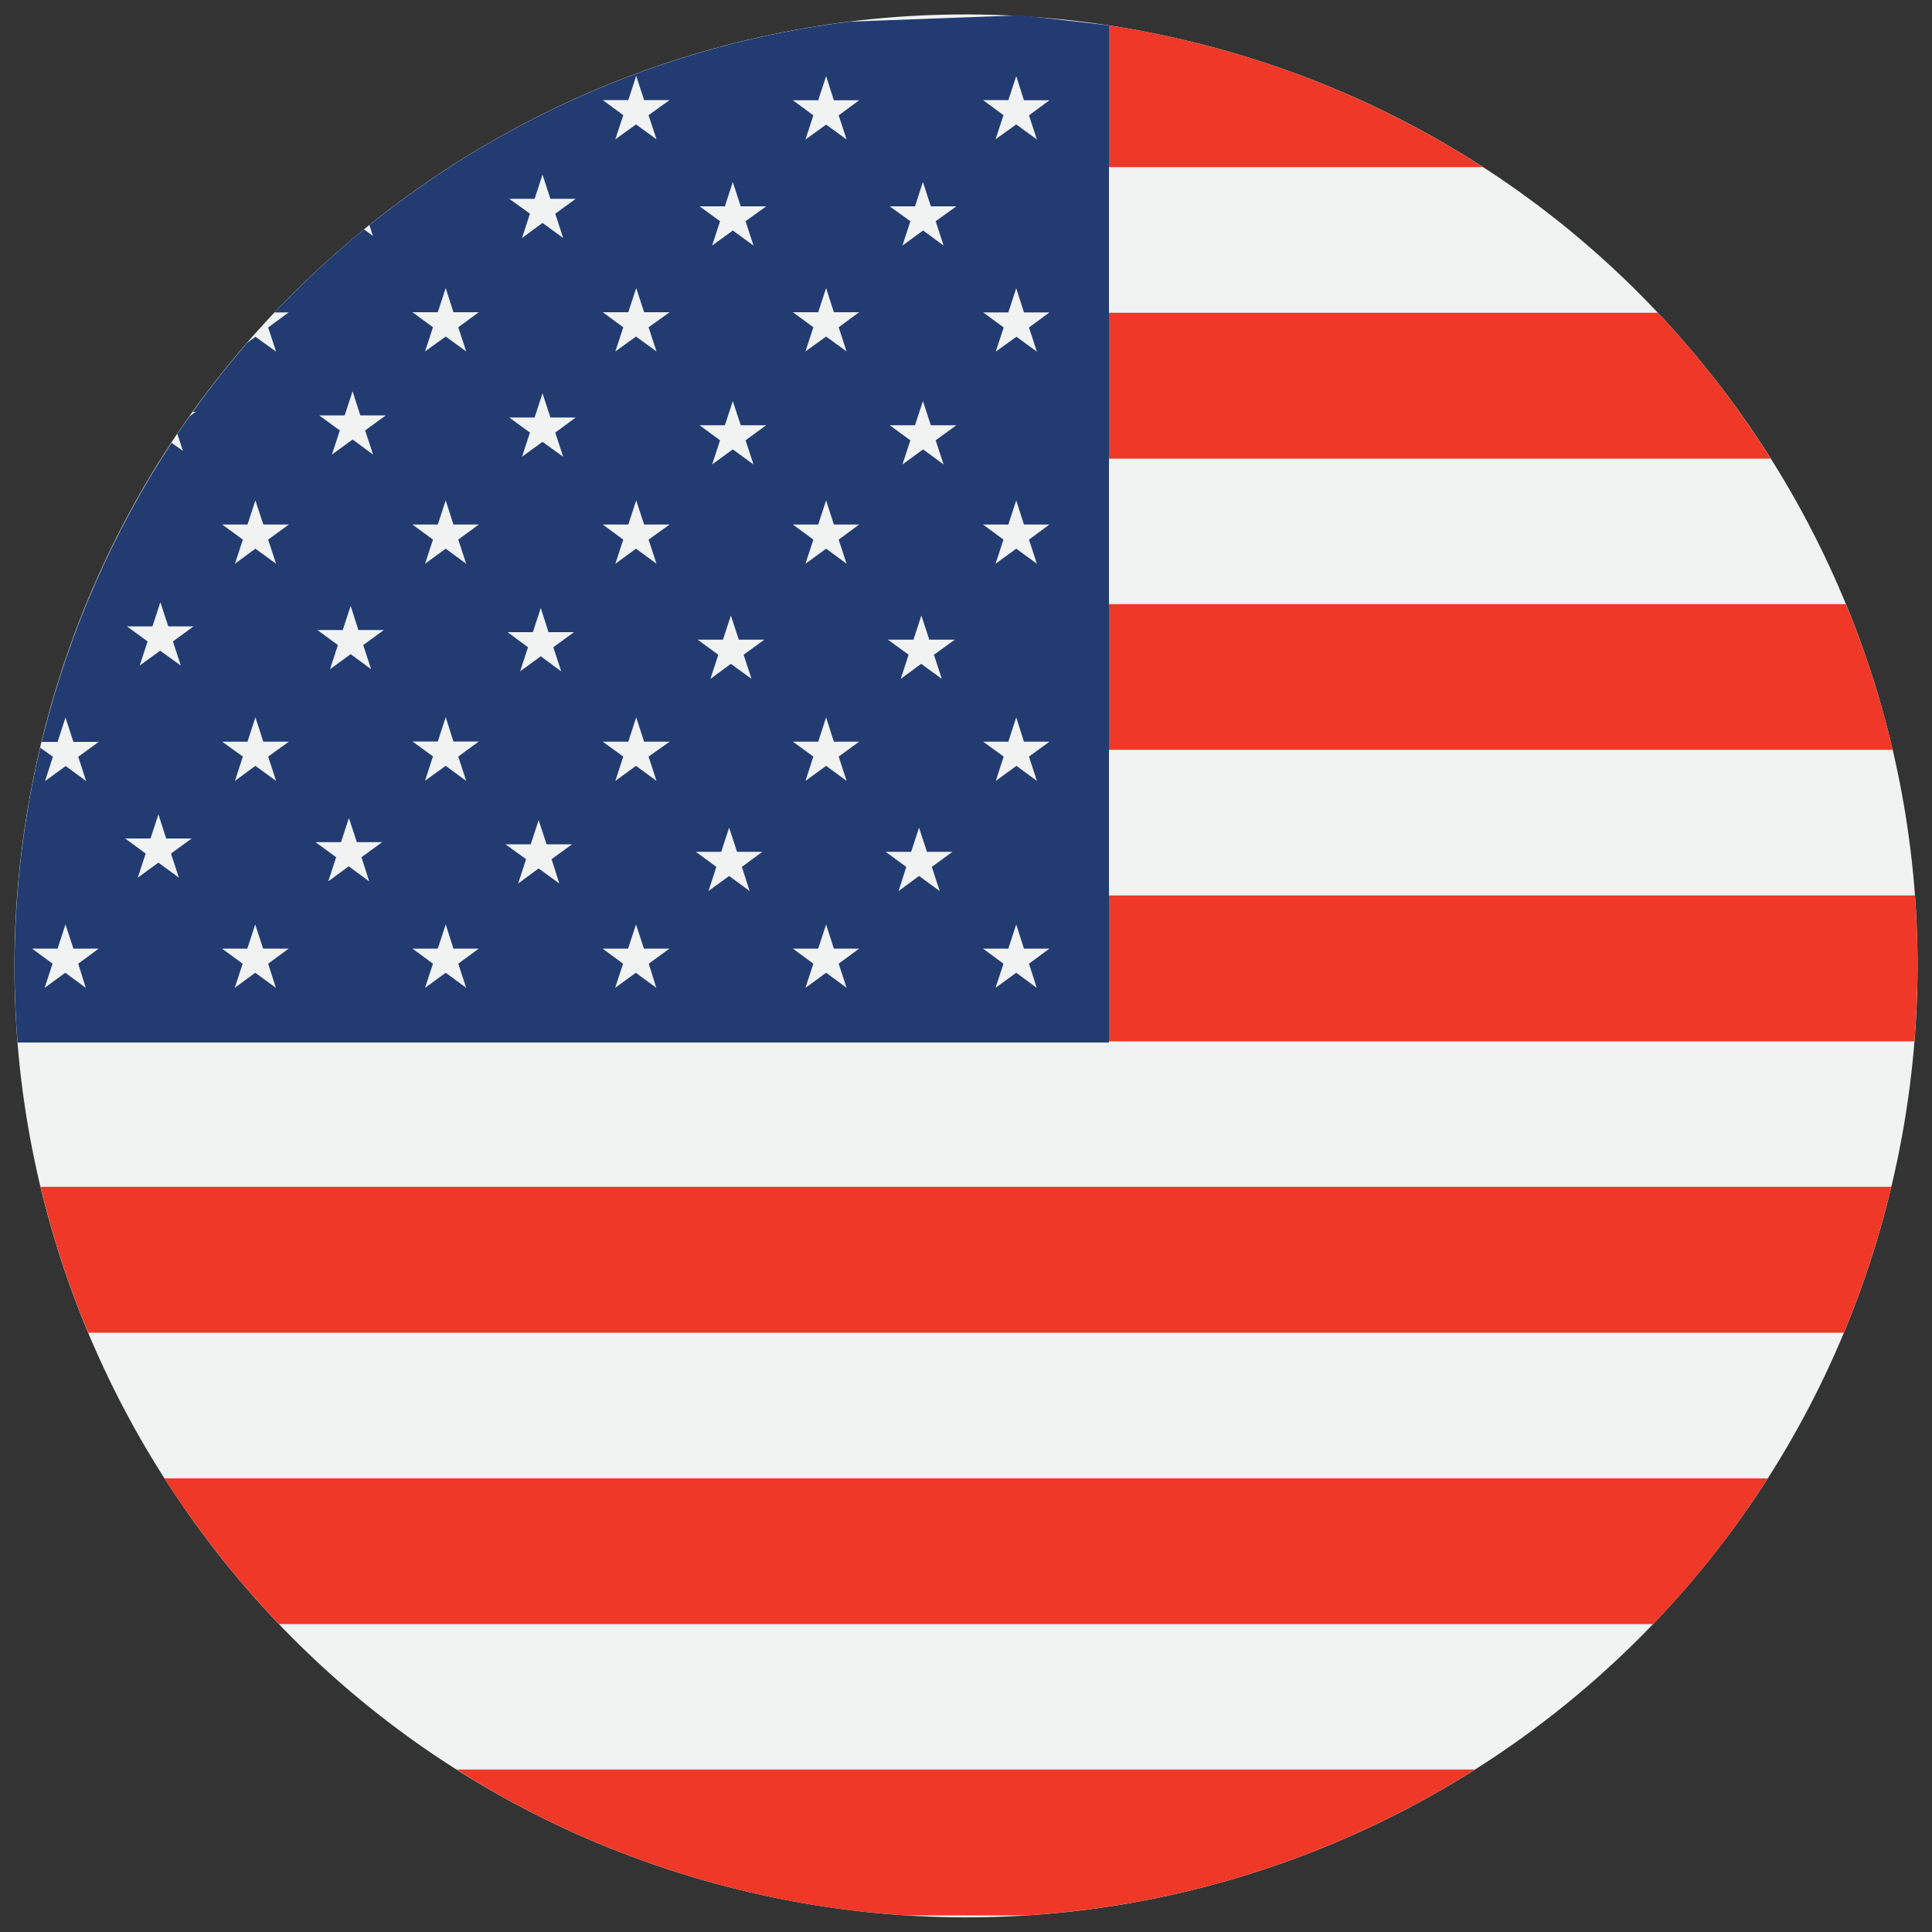
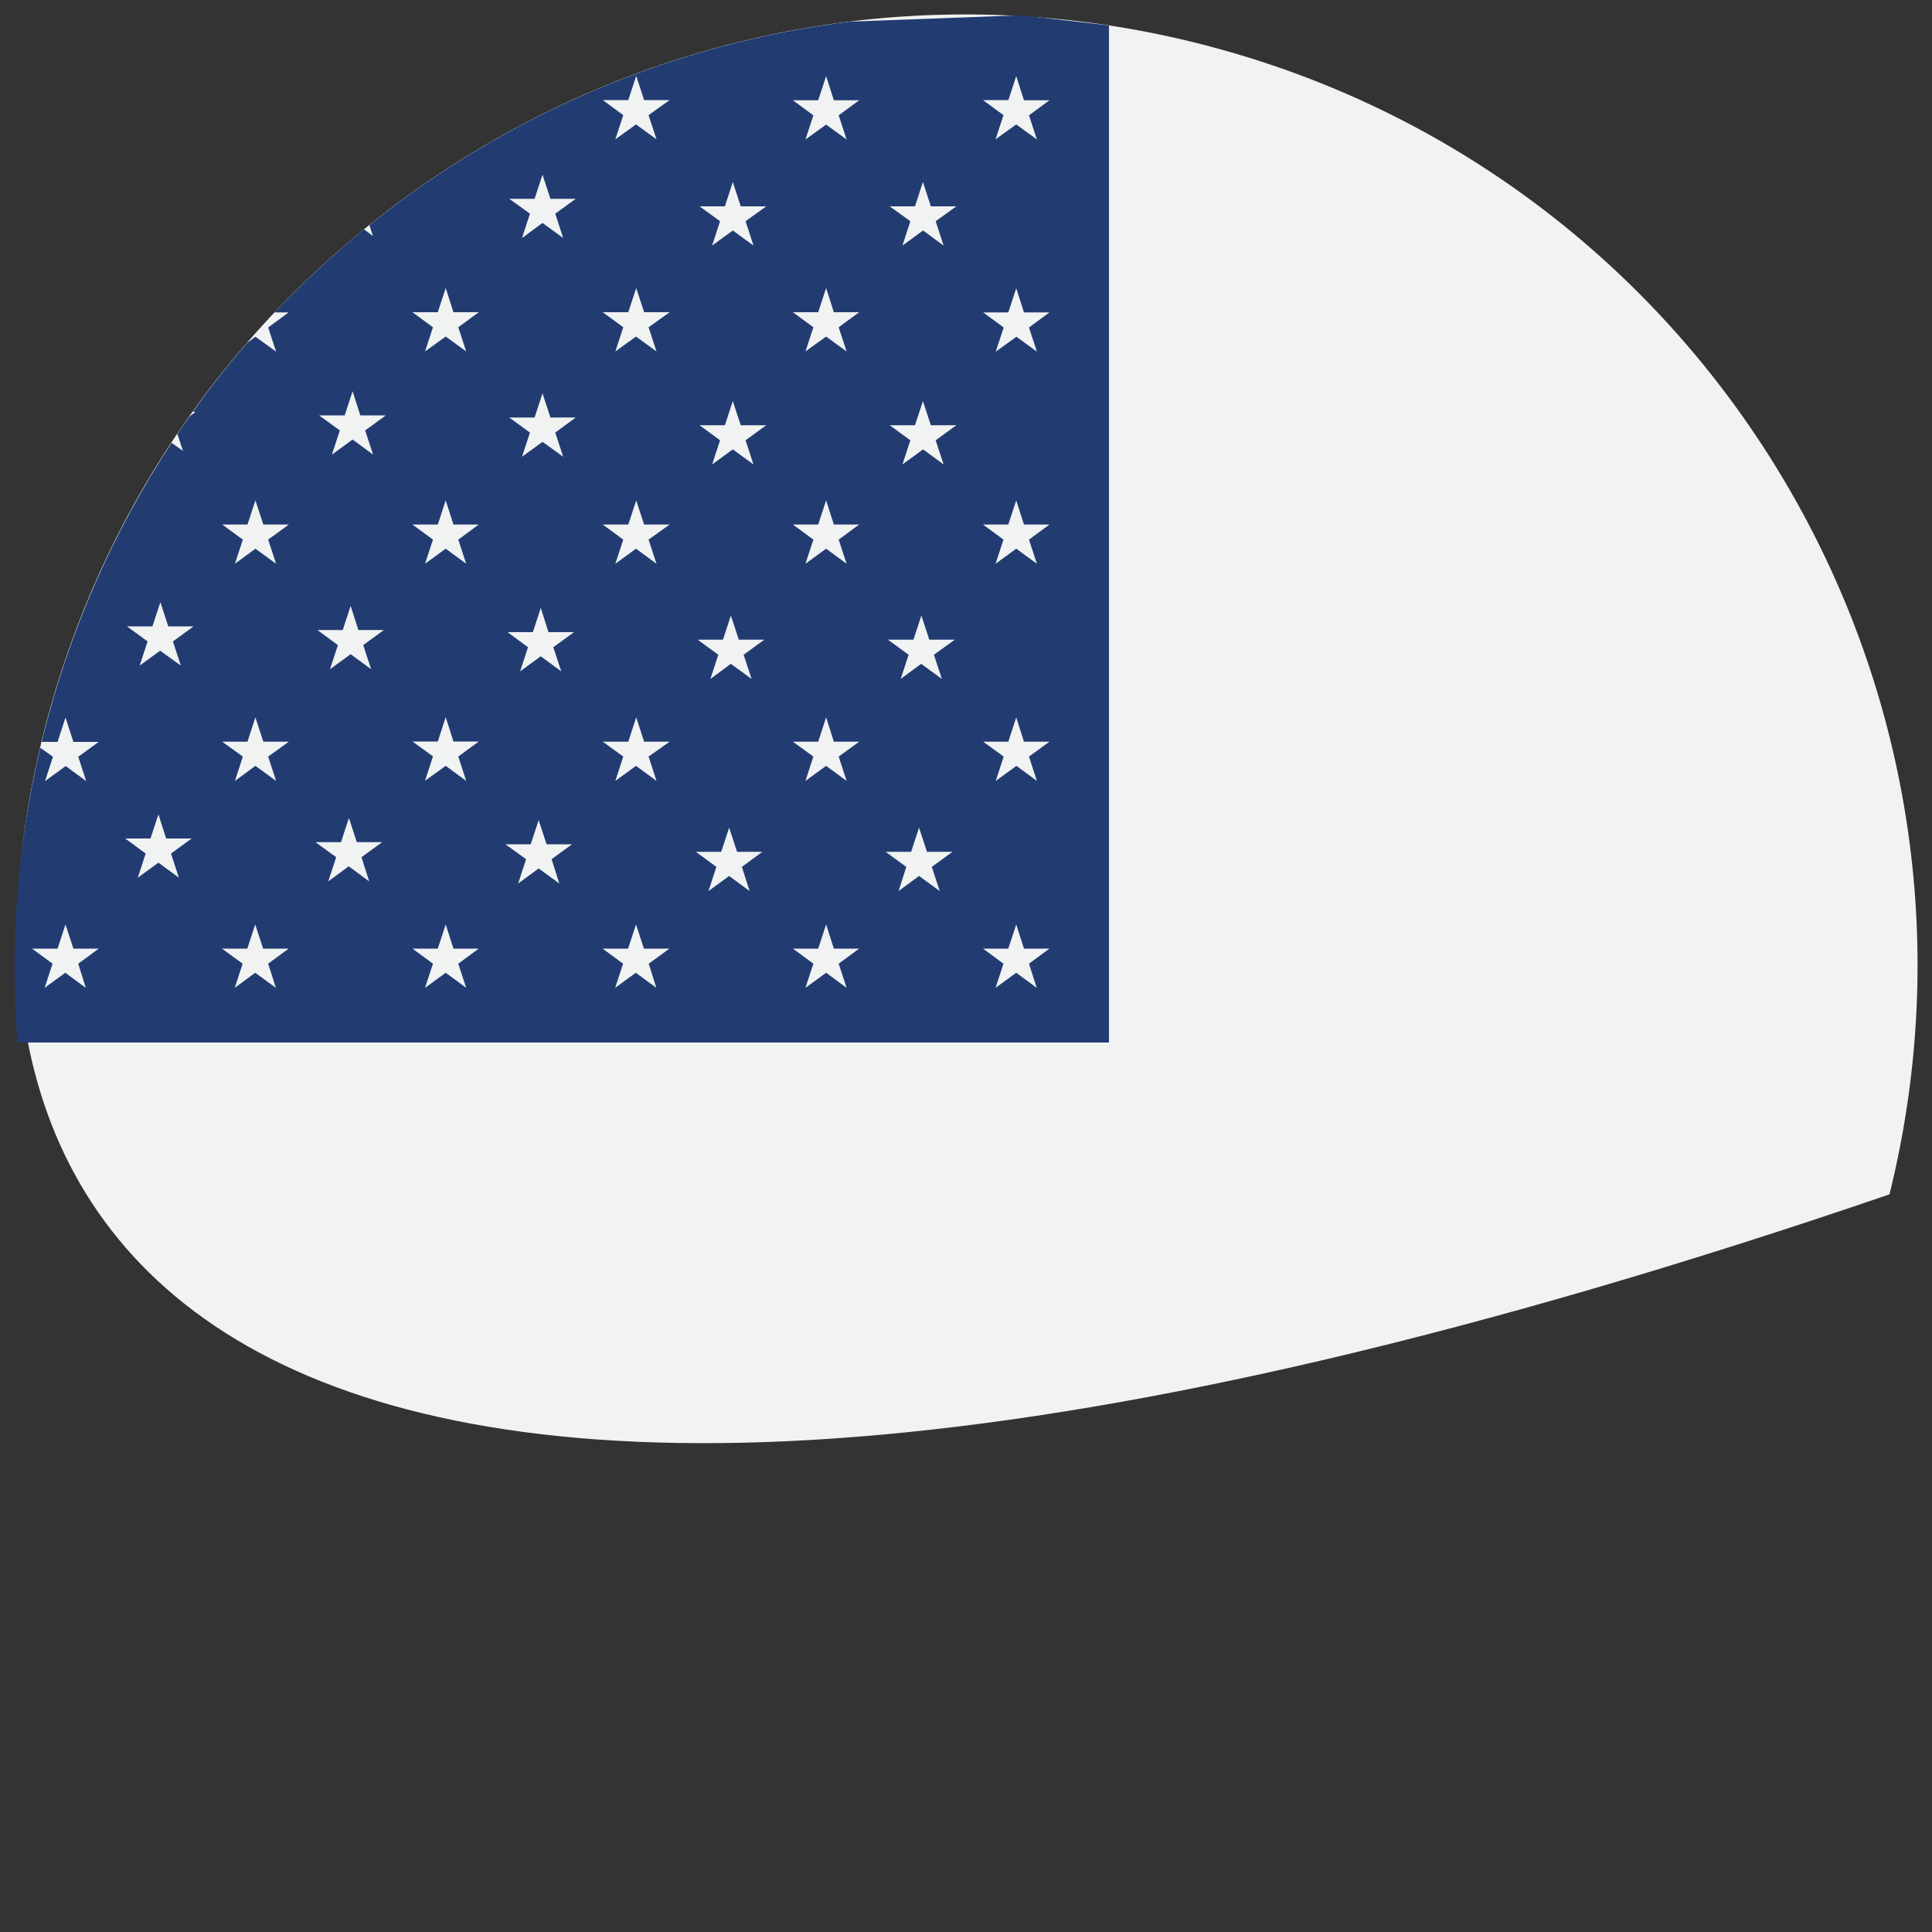
<svg xmlns="http://www.w3.org/2000/svg" id="Layer_1" x="0px" y="0px" viewBox="0 0 100 100" style="enable-background:new 0 0 100 100;" xml:space="preserve">
  <rect x="0" y="0" width="100" height="100" fill="#333333" stroke="none" />
  <style type="text/css">	.st0{fill:#F1F2F2;}	.st1{fill:#EF3827;}	.st2{fill:#223C72;}</style>
  <g>
-     <path class="st0" d="M2.2,38.17C8.74,11.77,35.43-4.33,61.83,2.2c26.4,6.53,42.5,33.22,35.97,59.62  c-6.53,26.4-33.23,42.5-59.63,35.97C11.77,91.26-4.33,64.57,2.2,38.17" />
-     <path class="st1" d="M95.54,31.27H57.4v7.54h40.57C97.36,36.23,96.55,33.71,95.54,31.27 M85.81,16.19H57.4v7.55h34.25  C89.95,21.04,88,18.51,85.81,16.19 M14.44,84.06h71.13c2.2-2.29,4.19-4.82,5.93-7.54H8.51C10.24,79.21,12.22,81.74,14.44,84.06   M61.83,2.2c-1.48-0.37-2.96-0.66-4.43-0.88v7.33h19.36C72.29,5.76,67.28,3.55,61.83,2.2 M99.12,46.35H57.4v7.55h41.69  C99.29,51.36,99.3,48.84,99.12,46.35 M4.57,68.98h90.87c0.95-2.29,1.74-4.68,2.36-7.16c0.03-0.13,0.06-0.26,0.09-0.39H2.1  C2.72,64.02,3.55,66.55,4.57,68.98 M38.17,97.79c2.91,0.72,5.83,1.17,8.72,1.35h6.27c8.33-0.53,16.29-3.19,23.18-7.55h-52.7  C28,94.36,32.88,96.48,38.17,97.79" />
+     <path class="st0" d="M2.2,38.17C8.74,11.77,35.43-4.33,61.83,2.2c26.4,6.53,42.5,33.22,35.97,59.62  C11.77,91.26-4.33,64.57,2.2,38.17" />
    <path class="st2" d="M53.66,51.13l-1.06-0.78l-1.07,0.78l0.41-1.25l-1.06-0.78h1.31l0.41-1.25l0.4,1.25h1.32l-1.06,0.78  L53.66,51.13z M48.43,11.45l0.41,1.26l-1.06-0.78l-1.07,0.78l0.41-1.26l-1.07-0.77h1.31l0.41-1.26l0.41,1.26h1.32L48.43,11.45z   M48.43,22.79l0.41,1.25l-1.06-0.78l-1.07,0.78l0.41-1.25l-1.07-0.78h1.31l0.41-1.25l0.41,1.25h1.32L48.43,22.79z M48.34,33.89  l0.41,1.25l-1.07-0.78l-1.06,0.78l0.41-1.25l-1.07-0.78h1.32l0.41-1.25l0.41,1.25h1.32L48.34,33.89z M48.64,46.12l-1.07-0.78  l-1.06,0.78l0.4-1.25l-1.07-0.78h1.32l0.41-1.25l0.41,1.25h1.32l-1.07,0.78L48.64,46.12z M43.41,16.94l0.41,1.25l-1.06-0.77  l-1.07,0.77l0.41-1.25l-1.06-0.78h1.31l0.41-1.25l0.4,1.25h1.31L43.41,16.94z M43.41,27.93l0.41,1.25l-1.06-0.78l-1.07,0.78  l0.41-1.25l-1.06-0.78h1.31l0.41-1.25l0.4,1.25h1.31L43.41,27.93z M43.41,39.16l0.41,1.26l-1.06-0.78l-1.07,0.78l0.41-1.26  l-1.06-0.77h1.31l0.41-1.26l0.4,1.26h1.31L43.41,39.16z M43.82,51.13l-1.06-0.78l-1.07,0.78l0.41-1.25l-1.06-0.78h1.31l0.41-1.25  l0.4,1.25h1.31l-1.06,0.78L43.82,51.13z M38.59,11.45l0.41,1.26l-1.07-0.78l-1.07,0.78l0.41-1.26l-1.06-0.77h1.31l0.41-1.26  l0.41,1.26h1.32L38.59,11.45z M38.59,22.79l0.41,1.25l-1.07-0.78l-1.07,0.78l0.41-1.25l-1.06-0.78h1.31l0.41-1.25l0.41,1.25h1.32  L38.59,22.79z M38.49,33.89l0.41,1.25l-1.07-0.78l-1.06,0.78l0.41-1.25l-1.07-0.78h1.31l0.41-1.25l0.41,1.25h1.32L38.49,33.89z   M38.8,46.12l-1.06-0.78l-1.07,0.78l0.41-1.25l-1.06-0.78h1.31l0.41-1.25l0.41,1.25h1.31l-1.06,0.78L38.8,46.12z M33.57,5.96  l0.41,1.25l-1.06-0.77l-1.07,0.77l0.41-1.25l-1.06-0.78h1.32l0.41-1.25l0.41,1.25h1.32L33.57,5.96z M33.57,16.94l0.41,1.25  l-1.06-0.77l-1.07,0.77l0.41-1.25l-1.06-0.78h1.32l0.41-1.25l0.41,1.25h1.32L33.57,16.94z M33.57,27.93l0.41,1.25l-1.06-0.78  l-1.07,0.78l0.41-1.25l-1.06-0.78h1.32l0.41-1.25l0.41,1.25h1.32L33.57,27.93z M33.57,39.16l0.41,1.26l-1.06-0.78l-1.07,0.78  l0.41-1.26l-1.06-0.77h1.32l0.41-1.26l0.41,1.26h1.32L33.57,39.16z M33.97,51.13l-1.06-0.78l-1.07,0.78l0.41-1.25l-1.06-0.78h1.32  l0.41-1.25l0.41,1.25h1.32l-1.07,0.78L33.97,51.13z M28.74,11.06l0.41,1.26l-1.07-0.78l-1.06,0.78l0.41-1.26l-1.07-0.77h1.31  l0.41-1.25l0.41,1.25h1.31L28.74,11.06z M28.74,22.39l0.41,1.25l-1.07-0.77l-1.06,0.77l0.41-1.25l-1.07-0.78h1.31l0.41-1.25  l0.41,1.25h1.31L28.74,22.39z M28.64,33.5l0.41,1.25l-1.06-0.78l-1.07,0.78l0.41-1.25l-1.06-0.78h1.31l0.41-1.25l0.4,1.25h1.32  L28.64,33.5z M28.95,45.73l-1.07-0.78l-1.06,0.78l0.41-1.26l-1.07-0.77h1.31l0.41-1.25l0.41,1.25h1.32l-1.06,0.77L28.95,45.73z   M23.72,16.94l0.41,1.25l-1.06-0.77L22,18.19l0.41-1.25l-1.06-0.78h1.31l0.41-1.25l0.4,1.25h1.31L23.72,16.94z M23.72,27.93  l0.41,1.25l-1.06-0.78L22,29.18l0.41-1.25l-1.06-0.78h1.31l0.41-1.25l0.4,1.25h1.31L23.72,27.93z M23.72,39.16l0.41,1.26  l-1.06-0.78L22,40.41l0.41-1.26l-1.06-0.77h1.31l0.41-1.26l0.4,1.26h1.31L23.72,39.16z M24.13,51.13l-1.06-0.78L22,51.13l0.41-1.25  l-1.06-0.78h1.31l0.41-1.25l0.4,1.25h1.31l-1.06,0.78L24.13,51.13z M18.9,22.28l0.41,1.25l-1.06-0.78l-1.07,0.78l0.41-1.25  l-1.07-0.78h1.32l0.41-1.25l0.4,1.25h1.32L18.9,22.28z M18.8,33.39l0.41,1.25l-1.06-0.78l-1.07,0.78l0.41-1.25l-1.06-0.78h1.31  l0.41-1.25l0.4,1.25h1.32L18.8,33.39z M19.11,45.62l-1.06-0.78l-1.06,0.78l0.41-1.25l-1.07-0.78h1.32l0.41-1.25l0.41,1.25h1.31  l-1.07,0.78L19.11,45.62z M42.35,5.19l0.41-1.25l0.4,1.25h1.31l-1.06,0.78l0.41,1.25l-1.06-0.77l-1.07,0.77l0.41-1.25l-1.06-0.78  H42.35z M52.19,38.39l0.41-1.26l0.4,1.26h1.32l-1.06,0.77l0.41,1.26l-1.06-0.78l-1.07,0.78l0.41-1.26l-1.06-0.77H52.19z   M52.19,27.15l0.41-1.25l0.4,1.25h1.32l-1.06,0.78l0.41,1.25L52.6,28.4l-1.07,0.78l0.41-1.25l-1.06-0.78H52.19z M52.19,16.17  l0.41-1.25l0.4,1.25h1.32l-1.06,0.78l0.41,1.25l-1.06-0.77l-1.07,0.77l0.41-1.25l-1.06-0.78H52.19z M52.19,5.19l0.41-1.25L53,5.19  h1.32l-1.06,0.78l0.41,1.25L52.6,6.44l-1.07,0.77l0.41-1.25l-1.06-0.78H52.19z M13.88,27.93l0.41,1.25l-1.07-0.78l-1.06,0.78  l0.41-1.25l-1.07-0.78h1.31l0.41-1.25l0.41,1.25h1.32L13.88,27.93z M13.88,39.16l0.41,1.26l-1.07-0.78l-1.06,0.78l0.41-1.26  l-1.07-0.77h1.31l0.41-1.26l0.41,1.26h1.32L13.88,39.16z M14.28,51.13l-1.07-0.78l-1.06,0.78l0.41-1.25l-1.07-0.78h1.31l0.41-1.25  l0.41,1.25h1.32l-1.06,0.78L14.28,51.13z M8.95,33.2l0.41,1.25l-1.07-0.77l-1.06,0.77l0.41-1.25l-1.07-0.78h1.32l0.41-1.25  l0.41,1.25h1.31L8.95,33.2z M9.26,45.43L8.2,44.65l-1.07,0.78l0.41-1.25L6.48,43.4h1.31l0.41-1.25l0.4,1.25h1.32l-1.07,0.78  L9.26,45.43z M4.44,51.13l-1.06-0.78l-1.07,0.78l0.41-1.25l-1.06-0.78h1.32l0.41-1.25l0.41,1.25h1.31l-1.06,0.78L4.44,51.13z   M57.4,1.32c-0.48-0.07-4.07-0.47-4.56-0.53l-8.85,0.33c-9.17,1.13-17.78,4.83-24.87,10.53l0.18,0.56l-0.46-0.34  c-1.63,1.33-3.17,2.77-4.63,4.3h0.73l-1.06,0.78l0.41,1.25l-1.07-0.77l-0.42,0.31c-0.99,1.14-1.94,2.34-2.82,3.58h0.15l-0.31,0.22  c-0.22,0.3-0.43,0.61-0.64,0.92l0.29,0.88l-0.59-0.42c-2.99,4.55-5.28,9.67-6.67,15.26c-0.02,0.07-0.03,0.15-0.05,0.22h0.82  l0.41-1.26l0.41,1.26h1.31l-1.06,0.77l0.41,1.26l-1.06-0.78l-1.07,0.78l0.41-1.26L2.08,38.7c-1.21,5.13-1.57,10.27-1.17,15.26H57.4  V1.32z" />
  </g>
</svg>